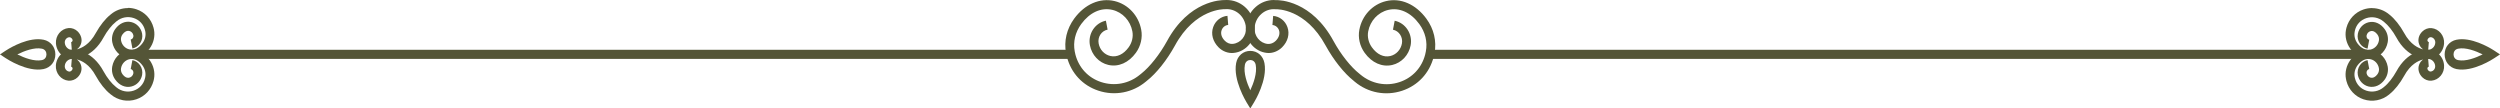
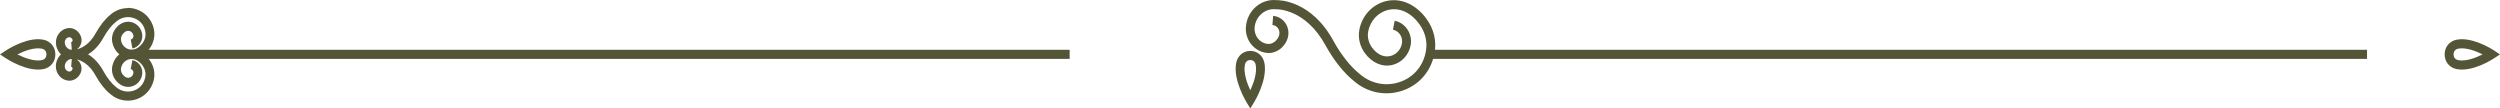
<svg xmlns="http://www.w3.org/2000/svg" width="438" height="19" viewBox="0 0 438 19" fill="none">
-   <path d="M214.911 -4.00543e-05C214.791 -4.00543e-05 214.671 -2.86102e-05 214.561 0.01C213.931 -2.86102e-05 208.302 0.102 204.452 7.217C203.172 9.541 201.452 11.711 199.962 12.888L199.732 13.073C197.813 14.67 195.263 15.151 192.903 14.373C190.643 13.626 189.013 11.865 188.413 9.561C188.363 9.377 188.323 9.193 188.293 9.009C187.983 7.35 188.383 5.641 189.433 4.207C190.933 2.17 192.913 1.269 194.893 1.73C196.673 2.15 198.043 3.634 198.392 5.497C198.572 6.449 198.333 7.463 197.743 8.282C196.853 9.52 195.673 10.073 194.523 9.807C193.483 9.561 192.683 8.712 192.483 7.616C192.273 6.49 192.973 5.405 194.053 5.19L193.753 3.624C191.843 4.013 190.583 5.937 190.953 7.923C191.273 9.633 192.543 10.995 194.183 11.373C195.953 11.783 197.753 10.984 199.012 9.244C199.862 8.067 200.202 6.593 199.942 5.211C199.482 2.723 197.643 0.747 195.263 0.184C192.703 -0.42 190.063 0.727 188.203 3.255C186.884 5.057 186.374 7.207 186.774 9.316C186.814 9.541 186.864 9.756 186.924 9.971C187.663 12.817 189.673 14.977 192.443 15.888C195.313 16.84 198.413 16.246 200.742 14.311L200.952 14.137C202.612 12.837 204.442 10.534 205.842 7.995C209.382 1.454 214.521 1.607 214.571 1.607H214.621H214.671C215.551 1.536 216.411 1.822 217.091 2.416C217.791 3.03 218.211 3.89 218.291 4.832C218.401 6.275 217.371 7.555 215.981 7.688C215.491 7.739 214.971 7.534 214.591 7.145C214.021 6.572 213.811 5.897 214.031 5.282C214.211 4.77 214.661 4.412 215.181 4.371L215.051 2.774C213.921 2.866 212.941 3.634 212.551 4.74C212.121 5.948 212.481 7.268 213.491 8.292C214.191 8.998 215.171 9.367 216.111 9.275C218.341 9.07 220.011 7.023 219.831 4.709C219.731 3.337 219.111 2.088 218.091 1.198C217.191 0.42 216.081 -4.00543e-05 214.931 -4.00543e-05H214.911Z" fill="#545537" />
  <path d="M223.178 7.62939e-05C222.019 7.62939e-05 220.909 0.42 220.019 1.198C218.999 2.088 218.389 3.337 218.279 4.709C218.099 7.023 219.769 9.07 221.999 9.275C222.928 9.367 223.918 8.988 224.618 8.292C225.638 7.279 225.988 5.948 225.558 4.75C225.168 3.644 224.188 2.877 223.058 2.785L222.928 4.382C223.448 4.422 223.898 4.781 224.078 5.293C224.288 5.897 224.078 6.582 223.508 7.156C223.128 7.535 222.609 7.739 222.119 7.698C220.739 7.575 219.699 6.296 219.809 4.842C219.879 3.89 220.309 3.03 221.009 2.426C221.689 1.833 222.549 1.546 223.428 1.618H223.478H223.528C223.738 1.618 228.738 1.505 232.258 7.995C233.658 10.534 235.487 12.837 237.167 14.158L237.357 14.322C239.687 16.267 242.787 16.85 245.656 15.898C248.426 14.977 250.436 12.817 251.176 9.981C251.236 9.766 251.286 9.551 251.326 9.326C251.726 7.217 251.216 5.057 249.896 3.266C248.036 0.737 245.396 -0.42 242.837 0.195C240.457 0.758 238.617 2.733 238.157 5.221C237.897 6.603 238.237 8.077 239.087 9.254C240.347 11.005 242.147 11.793 243.917 11.384C245.556 11.005 246.826 9.643 247.146 7.934C247.516 5.948 246.256 4.023 244.347 3.634L244.047 5.201C245.116 5.416 245.826 6.511 245.616 7.627C245.416 8.712 244.617 9.572 243.577 9.817C242.417 10.084 241.247 9.531 240.357 8.292C239.767 7.473 239.527 6.449 239.707 5.508C240.057 3.644 241.427 2.16 243.207 1.74C245.176 1.27 247.166 2.17 248.666 4.218C249.716 5.651 250.126 7.35 249.806 9.019C249.766 9.203 249.726 9.387 249.686 9.572C249.086 11.875 247.446 13.636 245.196 14.383C242.837 15.171 240.287 14.68 238.367 13.083L238.157 12.909C236.647 11.721 234.927 9.551 233.648 7.217C229.798 0.102 224.188 9.72748e-05 223.538 0.021C223.418 0.021 223.298 0.01 223.188 0.01L223.178 7.62939e-05Z" fill="#545537" />
  <path d="M219.052 8.917C217.812 8.917 216.812 9.776 216.572 11.056C216.012 14.015 218.302 17.761 218.392 17.925L219.052 19L219.712 17.925C219.812 17.771 222.092 14.015 221.532 11.056C221.292 9.776 220.292 8.917 219.052 8.917ZM218.102 11.363C218.222 10.739 218.672 10.514 219.052 10.514C219.432 10.514 219.882 10.739 220.002 11.363C220.272 12.796 219.612 14.619 219.052 15.816C218.492 14.619 217.832 12.806 218.102 11.363Z" fill="#545537" />
  <path d="M431.321 6.869C431.001 6.869 430.681 6.9 430.371 6.961C429.131 7.217 428.301 8.251 428.301 9.531C428.301 10.81 429.131 11.844 430.371 12.1C433.221 12.684 436.841 10.299 436.991 10.196L438.001 9.531L436.991 8.865C436.851 8.773 433.971 6.869 431.321 6.869ZM430.671 10.534C430.071 10.411 429.861 9.94 429.861 9.531C429.861 9.121 430.071 8.65 430.671 8.528C431.981 8.261 433.731 8.917 434.961 9.531C433.731 10.145 431.981 10.8 430.671 10.534Z" fill="#545537" />
-   <path d="M425.382 8.722C425.322 8.722 425.252 8.722 425.192 8.722H425.182C424.692 8.722 421.803 8.886 419.843 12.51C419.233 13.615 418.423 14.649 417.713 15.202L417.593 15.305C416.743 16.011 415.613 16.226 414.573 15.878C413.583 15.55 412.863 14.782 412.603 13.769C412.583 13.687 412.563 13.605 412.543 13.523C412.413 12.807 412.583 12.08 413.033 11.455C413.683 10.575 414.523 10.186 415.343 10.38C416.073 10.554 416.643 11.169 416.783 11.937C416.853 12.295 416.763 12.684 416.533 13.001C416.183 13.492 415.763 13.697 415.333 13.605C414.973 13.523 414.693 13.216 414.623 12.837C414.563 12.499 414.773 12.162 415.093 12.1L414.793 10.534C413.633 10.769 412.873 11.937 413.093 13.134C413.283 14.148 414.033 14.936 414.993 15.161C416.033 15.397 417.073 14.946 417.793 13.953C418.283 13.277 418.473 12.428 418.323 11.64C418.063 10.247 417.033 9.142 415.703 8.824C414.273 8.487 412.813 9.111 411.793 10.503C411.083 11.476 410.794 12.684 411.014 13.83C411.034 13.953 411.063 14.066 411.093 14.189C411.493 15.714 412.613 16.912 414.093 17.403C415.643 17.915 417.323 17.598 418.583 16.553L418.683 16.461C419.533 15.796 420.483 14.598 421.203 13.298C422.312 11.251 423.712 10.616 424.532 10.421C424.212 10.647 423.962 10.964 423.822 11.353C423.562 12.1 423.772 12.919 424.382 13.534C424.812 13.963 425.412 14.189 425.992 14.137C427.312 14.015 428.302 12.807 428.202 11.435C428.142 10.647 427.792 9.93 427.202 9.418C426.682 8.968 426.042 8.722 425.372 8.722H425.382ZM425.832 12.54C425.712 12.54 425.582 12.479 425.482 12.387C425.312 12.213 425.242 12.039 425.292 11.885C425.322 11.803 425.402 11.701 425.522 11.691L425.412 10.319C425.692 10.329 425.962 10.432 426.182 10.626C426.452 10.861 426.612 11.189 426.642 11.547C426.682 12.049 426.332 12.489 425.852 12.53C425.842 12.53 425.832 12.53 425.822 12.53L425.832 12.54Z" fill="#545537" />
-   <path d="M415.583 1.413C415.083 1.413 414.583 1.495 414.093 1.658C412.613 2.15 411.493 3.358 411.093 4.873C411.063 4.985 411.034 5.108 411.014 5.231C410.794 6.378 411.083 7.586 411.793 8.558C412.813 9.95 414.273 10.575 415.703 10.237C417.033 9.92 418.063 8.814 418.323 7.422C418.473 6.623 418.283 5.774 417.793 5.108C417.073 4.105 416.023 3.655 414.993 3.9C414.023 4.126 413.283 4.924 413.093 5.927C412.873 7.125 413.633 8.292 414.793 8.528L415.093 6.961C414.773 6.9 414.563 6.562 414.623 6.224C414.693 5.845 414.973 5.538 415.333 5.456C415.753 5.354 416.183 5.569 416.533 6.06C416.763 6.378 416.853 6.767 416.783 7.125C416.643 7.893 416.073 8.507 415.343 8.681C414.523 8.876 413.683 8.487 413.033 7.606C412.583 6.992 412.403 6.255 412.543 5.538C412.563 5.456 412.573 5.375 412.593 5.293C412.853 4.279 413.573 3.511 414.563 3.184C415.603 2.836 416.733 3.051 417.583 3.757L417.683 3.839C418.403 4.402 419.223 5.436 419.833 6.552C421.803 10.196 424.712 10.309 425.182 10.329C425.922 10.38 426.632 10.135 427.202 9.643C427.782 9.132 428.142 8.415 428.202 7.627C428.302 6.255 427.312 5.047 425.992 4.924C425.412 4.873 424.812 5.098 424.382 5.528C423.762 6.142 423.552 6.961 423.822 7.719C423.962 8.108 424.212 8.425 424.532 8.65C423.722 8.456 422.312 7.821 421.203 5.774C420.483 4.463 419.533 3.276 418.663 2.59L418.573 2.518C417.713 1.802 416.653 1.423 415.573 1.423L415.583 1.413ZM425.422 8.732L425.532 7.361C425.402 7.35 425.322 7.248 425.302 7.166C425.252 7.012 425.312 6.838 425.492 6.664C425.602 6.562 425.752 6.501 425.872 6.511C426.342 6.552 426.692 6.992 426.662 7.494C426.632 7.862 426.472 8.19 426.202 8.415C425.982 8.609 425.712 8.712 425.432 8.722L425.422 8.732Z" fill="#545537" />
  <path d="M414.703 10.319H250.598V8.722H414.703V10.319Z" fill="#545537" />
  <path d="M6.68 6.869C4.03 6.869 1.15 8.773 1.01 8.865L0 9.531L1.01 10.196C1.16 10.299 4.78 12.684 7.63 12.1C8.87 11.844 9.7 10.81 9.7 9.531C9.7 8.251 8.87 7.217 7.63 6.961C7.32 6.9 7 6.869 6.68 6.869ZM3.04 9.531C4.27 8.917 6.02 8.261 7.33 8.528C7.93 8.65 8.14 9.121 8.14 9.531C8.14 9.94 7.93 10.411 7.33 10.534C6.01 10.8 4.27 10.145 3.04 9.531Z" fill="#545537" />
  <path d="M12.618 8.722C11.948 8.722 11.308 8.968 10.788 9.418C10.208 9.93 9.848 10.647 9.788 11.435C9.688 12.807 10.678 14.014 11.998 14.137C12.578 14.178 13.178 13.963 13.608 13.533C14.228 12.919 14.438 12.1 14.168 11.343C14.028 10.954 13.778 10.636 13.458 10.411C14.268 10.606 15.678 11.24 16.778 13.288C17.497 14.598 18.447 15.786 19.317 16.471L19.407 16.543C20.667 17.598 22.347 17.915 23.897 17.393C25.377 16.901 26.497 15.693 26.897 14.178C26.927 14.066 26.957 13.943 26.977 13.83C27.197 12.684 26.907 11.466 26.197 10.503C25.177 9.111 23.717 8.486 22.287 8.824C20.957 9.142 19.927 10.247 19.667 11.639C19.517 12.438 19.707 13.288 20.197 13.953C20.917 14.956 21.967 15.407 22.997 15.161C23.967 14.936 24.707 14.137 24.897 13.134C25.117 11.937 24.357 10.759 23.197 10.534L22.897 12.1C23.217 12.162 23.427 12.499 23.367 12.837C23.297 13.226 23.017 13.523 22.657 13.605C22.237 13.707 21.807 13.492 21.457 13.001C21.227 12.684 21.137 12.295 21.207 11.936C21.347 11.169 21.917 10.554 22.647 10.38C23.467 10.186 24.307 10.575 24.957 11.455C25.407 12.069 25.587 12.807 25.447 13.523C25.427 13.605 25.417 13.687 25.387 13.769C25.127 14.782 24.407 15.55 23.417 15.878C22.377 16.226 21.247 16.011 20.397 15.304L20.297 15.222C19.577 14.659 18.757 13.626 18.147 12.51C16.178 8.865 13.298 8.712 12.798 8.732C12.738 8.732 12.668 8.732 12.608 8.732L12.618 8.722ZM12.168 12.54C12.168 12.54 12.148 12.54 12.138 12.54C11.668 12.499 11.318 12.059 11.348 11.558C11.378 11.189 11.538 10.861 11.808 10.636C12.028 10.442 12.298 10.339 12.578 10.329L12.468 11.701C12.598 11.711 12.678 11.813 12.698 11.895C12.748 12.049 12.688 12.223 12.508 12.397C12.408 12.489 12.278 12.551 12.158 12.551L12.168 12.54Z" fill="#545537" />
  <path d="M22.419 1.413C21.339 1.413 20.279 1.792 19.419 2.508L19.319 2.6C18.469 3.266 17.519 4.463 16.799 5.763C15.689 7.811 14.29 8.446 13.47 8.64C13.79 8.425 14.04 8.098 14.18 7.709C14.45 6.961 14.229 6.142 13.62 5.518C13.19 5.088 12.58 4.863 12.01 4.914C10.69 5.037 9.7 6.245 9.8 7.616C9.86 8.405 10.22 9.121 10.8 9.633C11.36 10.124 12.08 10.37 12.81 10.319H12.82C13.31 10.319 16.199 10.155 18.159 6.531C18.769 5.426 19.579 4.392 20.289 3.839L20.409 3.737C21.259 3.03 22.389 2.815 23.429 3.163C24.419 3.491 25.139 4.259 25.398 5.272C25.419 5.354 25.439 5.436 25.459 5.518C25.588 6.224 25.419 6.961 24.959 7.575C24.309 8.456 23.479 8.855 22.649 8.65C21.919 8.476 21.349 7.872 21.209 7.094C21.139 6.736 21.229 6.347 21.459 6.03C21.809 5.549 22.229 5.334 22.659 5.426C23.019 5.508 23.299 5.815 23.369 6.193C23.429 6.531 23.219 6.869 22.899 6.931L23.199 8.497C24.359 8.261 25.119 7.094 24.899 5.897C24.709 4.893 23.969 4.095 22.999 3.87C21.969 3.624 20.919 4.085 20.199 5.078C19.709 5.753 19.519 6.593 19.669 7.391C19.929 8.784 20.959 9.889 22.289 10.206C23.719 10.544 25.178 9.92 26.198 8.528C26.908 7.555 27.198 6.347 26.978 5.201C26.958 5.078 26.928 4.965 26.898 4.852C26.498 3.327 25.378 2.119 23.899 1.628C23.409 1.464 22.909 1.382 22.419 1.382V1.413ZM12.58 8.732C12.3 8.732 12.03 8.62 11.81 8.425C11.54 8.19 11.38 7.862 11.35 7.504C11.31 7.002 11.66 6.562 12.14 6.521C12.26 6.511 12.42 6.572 12.52 6.675C12.69 6.849 12.76 7.023 12.7 7.176C12.67 7.258 12.59 7.361 12.47 7.371L12.58 8.742V8.732Z" fill="#545537" />
  <path d="M187.402 10.319H23.297V8.722H187.402V10.319Z" fill="#545537" />
</svg>